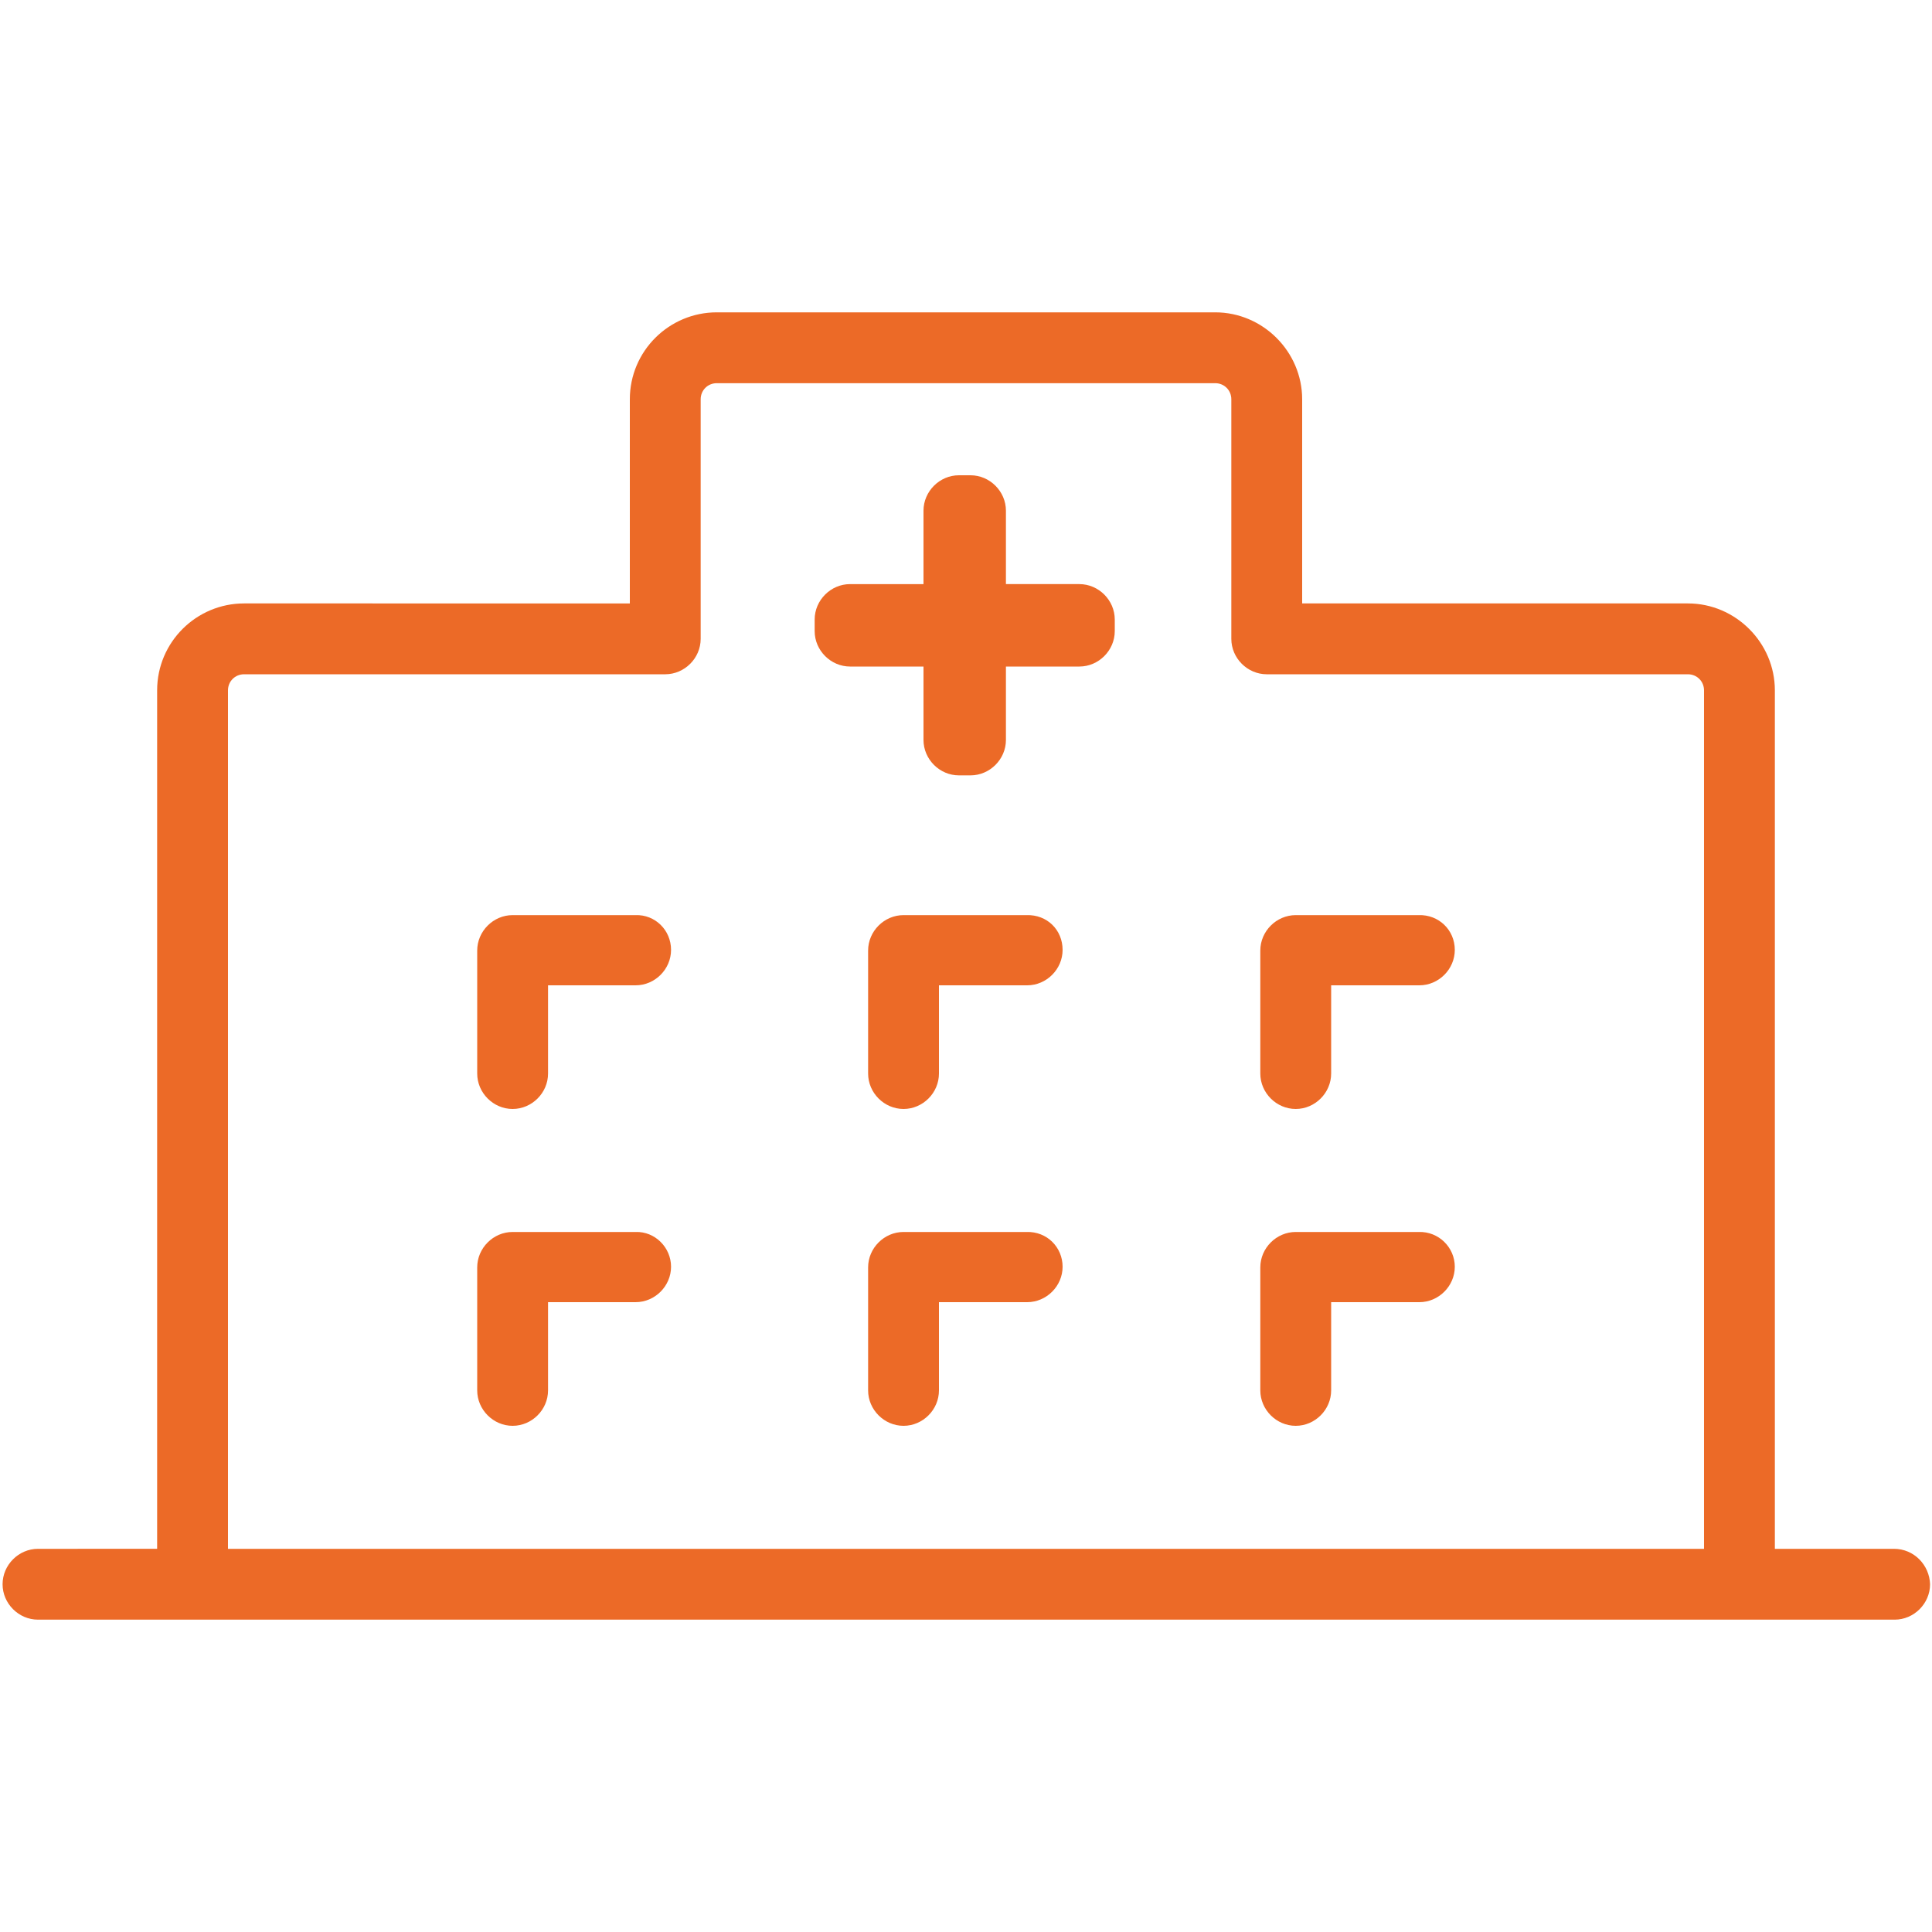
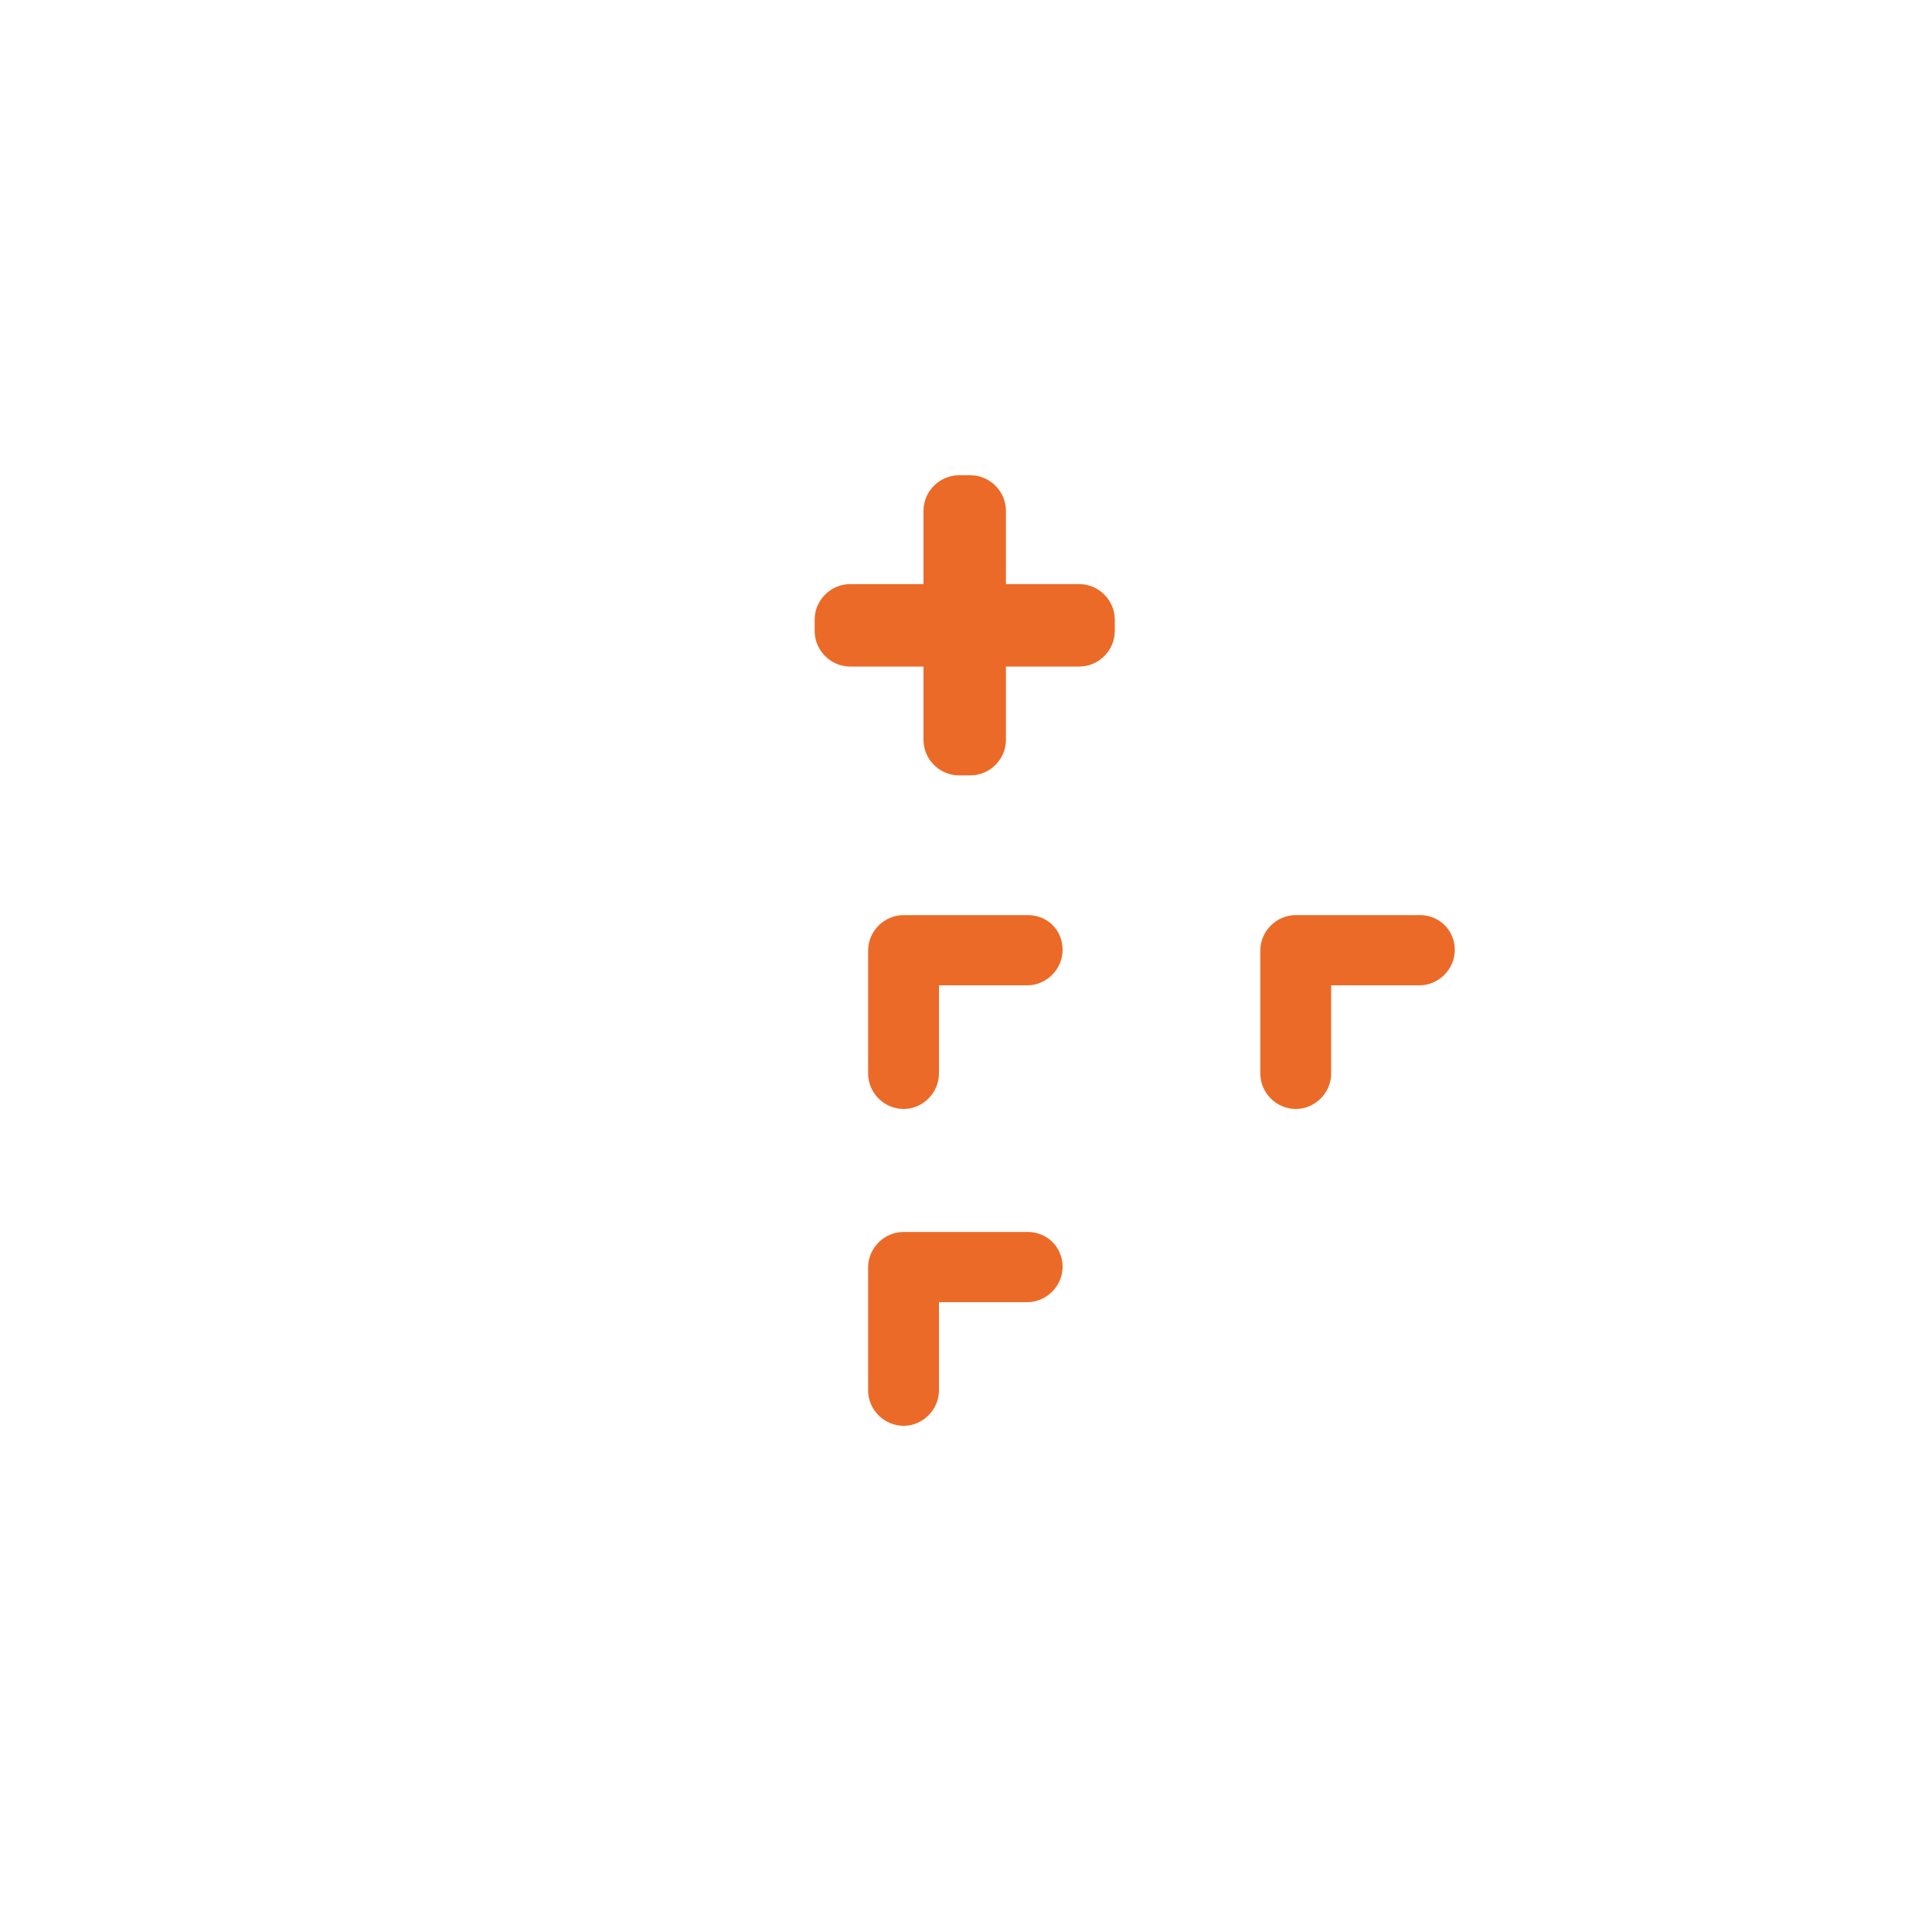
<svg xmlns="http://www.w3.org/2000/svg" version="1.1" id="レイヤー_1" x="0px" y="0px" viewBox="0 0 300 300" style="enable-background:new 0 0 300 300;" xml:space="preserve">
  <style type="text/css">
	.st0{fill:#EC6A27;}
</style>
  <g>
    <g>
-       <path class="st0" d="M294.1,240.5h-18.5V107.2c0-7.4-6.1-13.5-13.5-13.5h-59.9V62c0-7.4-6.1-13.5-13.5-13.5h-77.4    c-7.4,0-13.5,6-13.5,13.5v31.7H37.9c-7.4,0-13.5,6-13.5,13.5v133.3H5.9c-3,0-5.5,2.5-5.5,5.5s2.5,5.5,5.5,5.5h288.3    c3,0,5.5-2.5,5.5-5.5C299.6,243,297.2,240.5,294.1,240.5z M264.6,240.5H35.4V107.2c0-1.4,1.1-2.5,2.5-2.5h65.4    c3,0,5.5-2.5,5.5-5.5V62c0-1.4,1.1-2.5,2.5-2.5h77.4c1.4,0,2.5,1.1,2.5,2.5v37.2c0,3,2.5,5.5,5.5,5.5h65.4c1.4,0,2.5,1.1,2.5,2.5    V240.5z" />
-     </g>
+       </g>
    <g>
-       <path class="st0" d="M104.2,147.5c0,3-2.5,5.5-5.5,5.5H85.1v13.7c0,3-2.5,5.5-5.5,5.5s-5.5-2.5-5.5-5.5v-19.1c0-3,2.5-5.5,5.5-5.5    h19.1C101.7,142,104.2,144.4,104.2,147.5z" />
-     </g>
+       </g>
    <g>
      <path class="st0" d="M165,147.5c0,3-2.5,5.5-5.5,5.5h-13.7v13.7c0,3-2.5,5.5-5.5,5.5s-5.5-2.5-5.5-5.5v-19.1c0-3,2.5-5.5,5.5-5.5    h19.1C162.6,142,165,144.4,165,147.5z" />
    </g>
    <g>
      <path class="st0" d="M225.9,147.5c0,3-2.5,5.5-5.5,5.5h-13.7v13.7c0,3-2.5,5.5-5.5,5.5s-5.5-2.5-5.5-5.5v-19.1    c0-3,2.5-5.5,5.5-5.5h19.1C223.4,142,225.9,144.4,225.9,147.5z" />
    </g>
    <g>
-       <path class="st0" d="M104.2,196.7c0,3-2.5,5.5-5.5,5.5H85.1v13.7c0,3-2.5,5.5-5.5,5.5s-5.5-2.5-5.5-5.5v-19.1c0-3,2.5-5.5,5.5-5.5    h19.1C101.7,191.2,104.2,193.7,104.2,196.7z" />
-     </g>
+       </g>
    <g>
      <path class="st0" d="M165,196.7c0,3-2.5,5.5-5.5,5.5h-13.7v13.7c0,3-2.5,5.5-5.5,5.5s-5.5-2.5-5.5-5.5v-19.1c0-3,2.5-5.5,5.5-5.5    h19.1C162.6,191.2,165,193.7,165,196.7z" />
    </g>
    <g>
-       <path class="st0" d="M225.9,196.7c0,3-2.5,5.5-5.5,5.5h-13.7v13.7c0,3-2.5,5.5-5.5,5.5s-5.5-2.5-5.5-5.5v-19.1    c0-3,2.5-5.5,5.5-5.5h19.1C223.4,191.2,225.9,193.7,225.9,196.7z" />
-     </g>
+       </g>
    <g>
      <path class="st0" d="M173.1,96.2V98c0,3-2.5,5.5-5.5,5.5h-11.4v11.4c0,3-2.5,5.5-5.5,5.5h-1.8c-3,0-5.5-2.5-5.5-5.5v-11.4H132    c-3,0-5.5-2.5-5.5-5.5v-1.8c0-3,2.5-5.5,5.5-5.5h11.4V79.3c0-3,2.5-5.5,5.5-5.5h1.8c3,0,5.5,2.5,5.5,5.5v11.4h11.4    C170.6,90.7,173.1,93.2,173.1,96.2z" />
    </g>
  </g>
</svg>